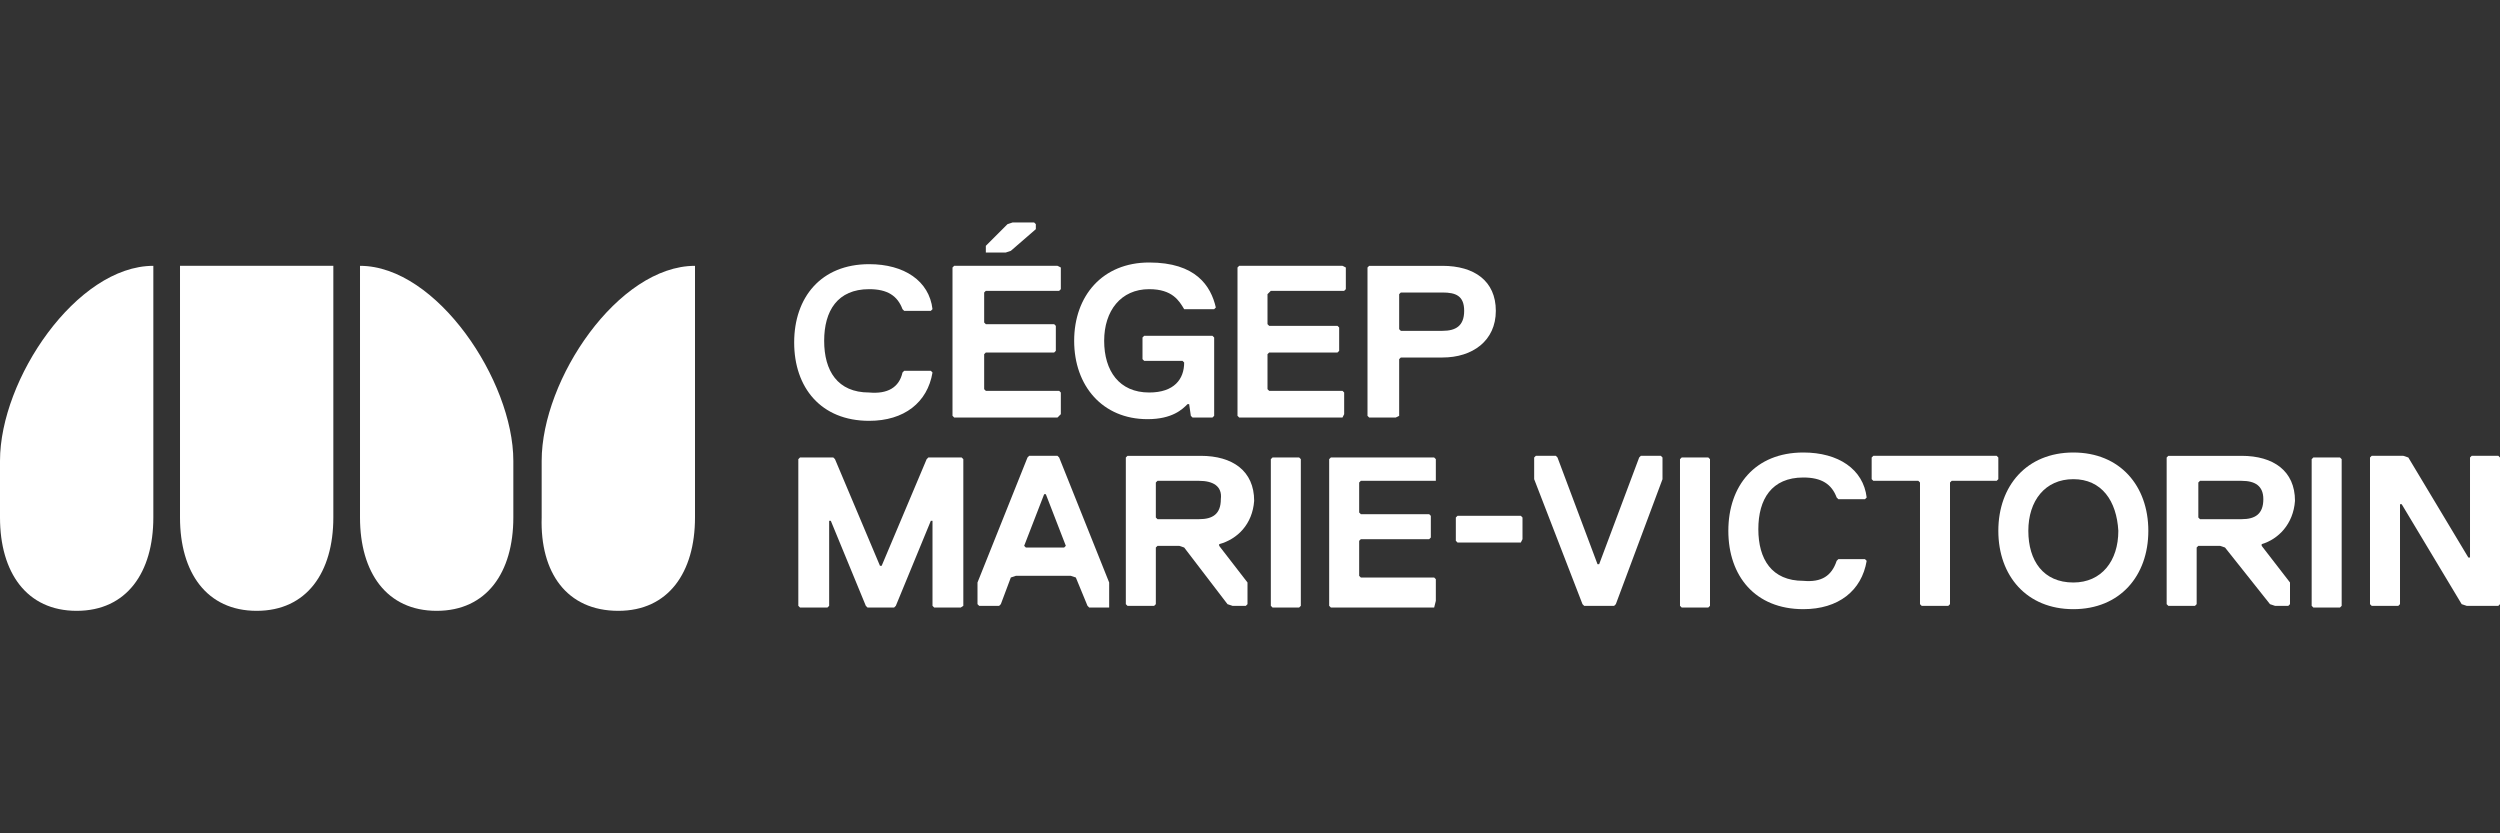
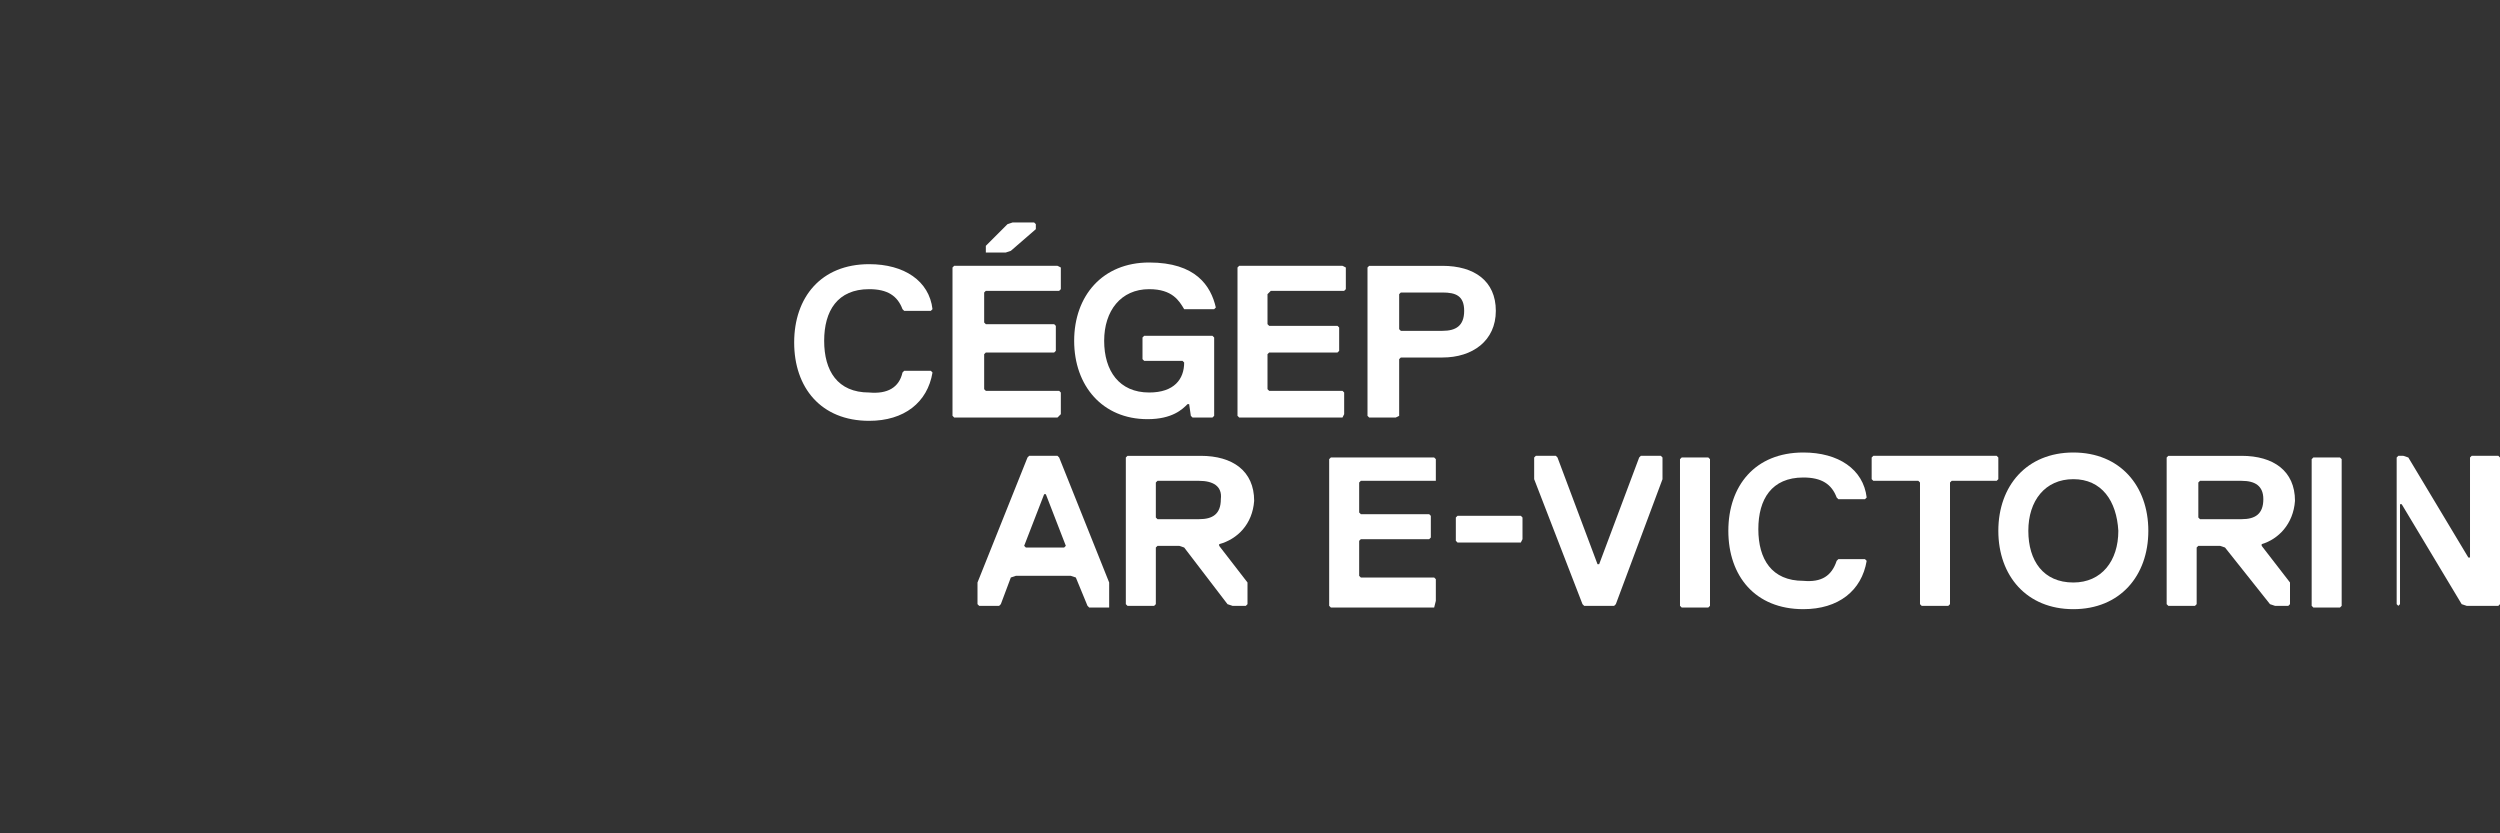
<svg xmlns="http://www.w3.org/2000/svg" id="Layer_1" width="300" height="100" version="1.1" viewBox="0 0 300 100">
  <rect x="0" y="0" width="300" height="100" fill="#333333" stroke="none" />
  <defs>
    <style>
      .st0 {
        fill: #fff;
      }
    </style>
  </defs>
-   <path class="st0" d="M74.2,73.3c6,0,9.2-4.6,9.2-11.2v-30.2c-9.2,0-18.4,13.6-18.4,23.4v6.8c-.2,6.6,3,11.2,9.2,11.2ZM52.4,73.3c6,0,9.2-4.6,9.2-11.2v-6.8c0-9.6-9.2-23.4-18.4-23.4v30.2c0,6.6,3.2,11.2,9.2,11.2ZM30.8,73.3c6,0,9.2-4.6,9.2-11.2v-30.2h-18.4v30.2c0,6.6,3.2,11.2,9.2,11.2ZM9.2,73.3c6,0,9.2-4.6,9.2-11.2v-30.2C9.2,31.9,0,45.5,0,55.3v6.8c0,6.6,3.2,11.2,9.2,11.2Z" />
  <path class="st0" d="M108.3,44.7l.2-.2h3.2l.2.2c-.6,3.6-3.4,5.8-7.6,5.8-5.8,0-9-4-9-9.4s3.2-9.4,9-9.4c4.2,0,7.2,2,7.6,5.4l-.2.2h-3.2l-.2-.2c-.6-1.6-1.8-2.4-4-2.4-3.8,0-5.4,2.6-5.4,6.2s1.6,6.2,5.4,6.2c2.2.2,3.6-.6,4-2.4Z" />
  <path class="st0" d="M126.9,50.1h-12.4l-.2-.2v-17.8l.2-.2h12.4l.4.2v2.6l-.2.2h-8.8l-.2.2v3.6l.2.2h8.2l.2.2v3l-.2.2h-8.2l-.2.2v4.2l.2.2h8.8l.2.2v2.6l-.4.4ZM121.3,30.1l-.6.2h-2.4v-.8l2.6-2.6.6-.2h2.6l.2.2v.6l-3,2.6Z" />
  <path class="st0" d="M145.5,50.1h-2.4l-.2-.2-.2-1.4h-.2c-.6.6-1.8,1.8-4.8,1.8-5.4,0-8.8-4-8.8-9.4s3.4-9.4,9-9.4,7.4,2.8,8,5.4l-.2.2h-3.6c-.6-1-1.4-2.4-4.2-2.4-3.4,0-5.4,2.6-5.4,6.2s1.8,6.2,5.4,6.2c3,0,4.2-1.6,4.2-3.6l-.2-.2h-4.6l-.2-.2v-2.6l.2-.2h8.2l.2.2v9.4l-.2.2Z" />
  <path class="st0" d="M161.1,50.1h-12.4l-.2-.2v-17.8l.2-.2h12.4l.4.2v2.6l-.2.2h-8.8l-.4.4v3.6l.2.2h8.2l.2.2v2.8l-.2.2h-8.2l-.2.2v4.2l.2.2h8.8l.2.2v2.6l-.2.4Z" />
  <path class="st0" d="M173.1,42.9h-5l-.2.2v6.8l-.4.2h-3.2l-.2-.2v-17.8l.2-.2h8.8c3.8,0,6.4,1.8,6.4,5.4-0,3.6-2.8,5.6-6.4,5.6ZM173.1,35.1h-5l-.2.2v4.2l.2.2h5c1.6,0,2.6-.6,2.6-2.4-0-1.8-1-2.2-2.6-2.2Z" />
-   <path class="st0" d="M115.3,72.9h-3.2l-.2-.2v-10.2h-.2l-4.2,10.2-.2.2h-3.2l-.2-.2-4.2-10.2h-.2v10.2l-.2.2h-3.3l-.2-.2v-17.6l.2-.2h4l.2.2,5.4,12.8h.2l5.4-12.8.2-.2h4l.2.2v17.6l-.3.2Z" />
  <path class="st0" d="M133.1,72.9h-2.4l-.2-.2-1.4-3.4-.6-.2h-6.6l-.6.2-1.2,3.2-.2.2h-2.4l-.2-.2v-2.6l6-15,.2-.2h3.4l.2.2,6,15v3h-0ZM125.5,59.3h-.2l-2.4,6.2.2.2h4.6l.2-.2-2.4-6.2Z" />
  <path class="st0" d="M146.3,65.3v.2l3.4,4.4v2.6l-.2.2h-1.6l-.6-.2-5.2-6.8-.6-.2h-2.6l-.2.2v6.8l-.2.2h-3.2l-.2-.2v-17.6l.2-.2h8.8c3.8,0,6.4,1.8,6.4,5.4-.2,2.8-2,4.6-4.2,5.2ZM143.9,57.7h-5l-.2.2v4.2l.2.2h5c1.6,0,2.6-.6,2.6-2.4.2-1.6-1-2.2-2.6-2.2Z" />
-   <path class="st0" d="M155.9,72.9h-3.2l-.2-.2v-17.6l.2-.2h3.2l.2.2v17.6l-.2.2Z" />
  <path class="st0" d="M172.1,72.9h-12.4l-.2-.2v-17.6l.2-.2h12.4l.2.2v2.6h-9l-.2.2v3.6l.2.2h8.2l.2.2v2.6l-.2.2h-8.2l-.2.2v4.2l.2.2h8.8l.2.2v2.6l-.2.8Z" />
  <path class="st0" d="M182.5,65.1h-7.6l-.2-.2v-2.8l.2-.2h7.6l.2.2v2.6l-.2.4Z" />
  <path class="st0" d="M193.9,72.5l-.2.2h-3.6l-.2-.2-5.8-15v-2.6l.2-.2h2.4l.2.2,4.8,12.8h.2l4.8-12.8.2-.2h2.4l.2.2v2.6l-5.6,15Z" />
  <path class="st0" d="M205,72.9h-3.2l-.2-.2v-17.6l.2-.2h3.2l.2.2v17.6l-.2.2Z" />
  <path class="st0" d="M220.4,67.3l.2-.2h3.2l.2.2c-.6,3.6-3.4,5.8-7.6,5.8-5.8,0-9-4-9-9.4s3.2-9.4,9-9.4c4.2,0,7.2,2,7.6,5.4l-.2.2h-3.2l-.2-.2c-.6-1.6-1.8-2.4-4-2.4-3.8,0-5.4,2.6-5.4,6.2s1.6,6.2,5.4,6.2c2.2.2,3.4-.6,4-2.4Z" />
  <path class="st0" d="M239.6,57.7h-5.4l-.2.2v14.6l-.2.2h-3.2l-.2-.2v-14.6l-.2-.2h-5.4l-.2-.2v-2.6l.2-.2h14.8l.2.2v2.6l-.2.2Z" />
  <path class="st0" d="M248.8,73.1c-5.6,0-9-4-9-9.4s3.4-9.4,9-9.4,9,4,9,9.4-3.4,9.4-9,9.4ZM248.8,57.5c-3.4,0-5.4,2.6-5.4,6.2s1.8,6.2,5.4,6.2c3.4,0,5.4-2.6,5.4-6.2-.2-3.6-2-6.2-5.4-6.2Z" />
  <path class="st0" d="M271.4,65.3v.2l3.4,4.4v2.6l-.2.2h-1.6l-.6-.2-5.4-6.8-.6-.2h-2.6l-.2.2v6.8l-.2.2h-3.2l-.2-.2v-17.6l.2-.2h8.8c3.8,0,6.4,1.8,6.4,5.4-.2,2.8-2,4.6-4,5.2ZM269,57.7h-5l-.2.2v4.2l.2.2h5c1.6,0,2.6-.6,2.6-2.4,0-1.6-1-2.2-2.6-2.2Z" />
  <path class="st0" d="M280.8,72.9h-3.2l-.2-.2v-17.6l.2-.2h3.2l.2.2v17.6l-.2.2Z" />
-   <path class="st0" d="M284.6,54.7h3.8l.6.2,7.2,12h.2v-12l.2-.2h3.2l.2.2v17.6l-.2.2h-3.8l-.6-.2-7.2-12h-.2v12l-.2.2h-3.2l-.2-.2v-17.6l.2-.2Z" />
+   <path class="st0" d="M284.6,54.7h3.8l.6.2,7.2,12h.2v-12l.2-.2h3.2l.2.2v17.6l-.2.2h-3.8l-.6-.2-7.2-12h-.2v12l-.2.2l-.2-.2v-17.6l.2-.2Z" />
</svg>